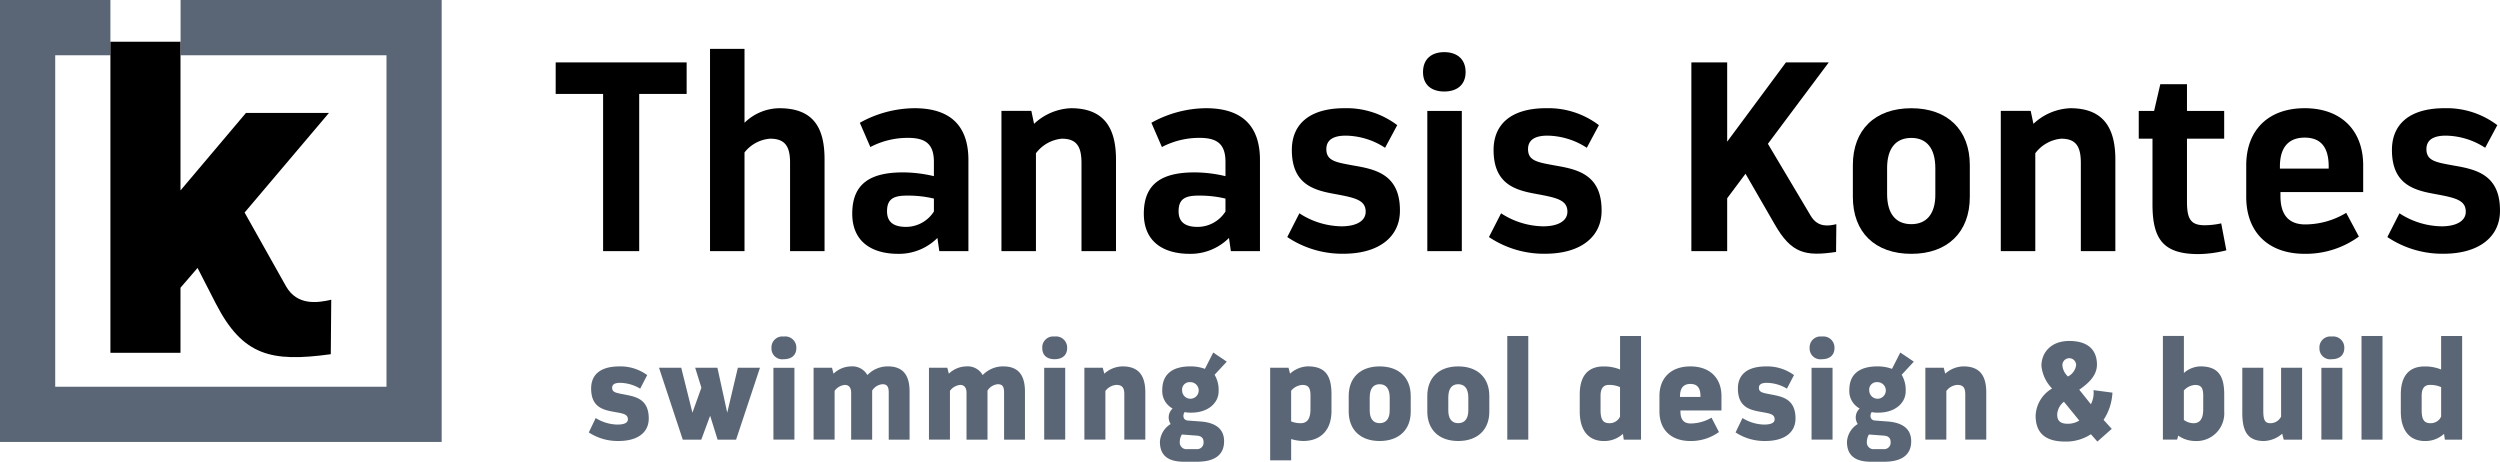
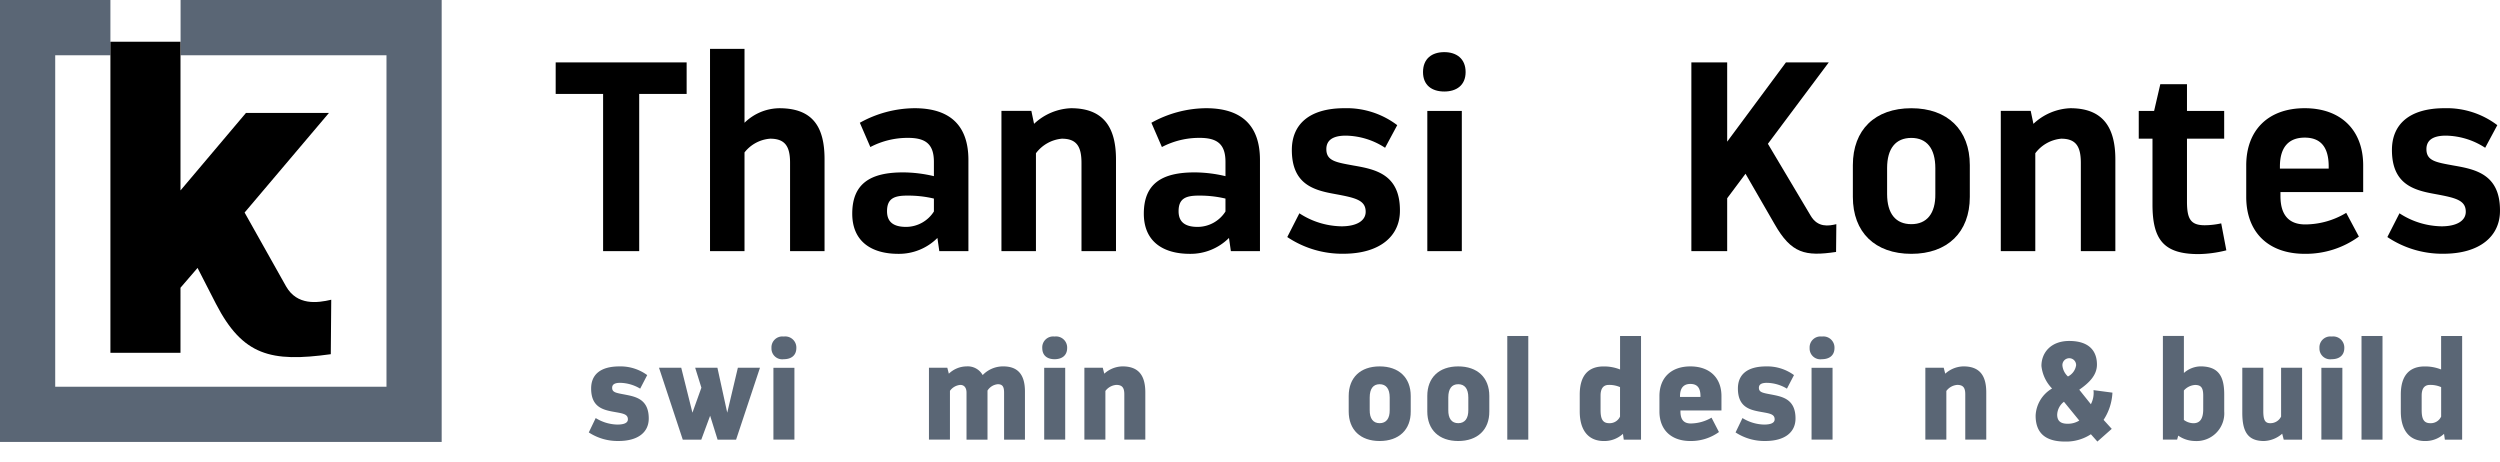
<svg xmlns="http://www.w3.org/2000/svg" width="397.921" height="73.494" viewBox="0 0 397.921 73.494">
  <defs>
    <style>
      .cls-1 {
        fill: #5a6675;
      }
    </style>
  </defs>
  <g id="LOGO-TABLET" transform="translate(0)">
    <g id="Group_1568" data-name="Group 1568" transform="translate(88.447 7.782)">
      <g id="Group_1566" data-name="Group 1566" transform="translate(0 0)">
        <path id="Path_89" data-name="Path 89" d="M278.464,246.929h-7.551v25.023h-5.746V246.929h-7.548v-5.021h20.845Z" transform="translate(-257.619 -239.761)" />
        <path id="Path_90" data-name="Path 90" d="M313.939,256.137v14.636H308.45V256.694c0-2.618-.813-3.82-3.176-3.82a5.727,5.727,0,0,0-4.074,2.188v15.709h-5.49V238.581h5.49v11.761a8.047,8.047,0,0,1,5.534-2.317C312.052,248.025,313.939,250.985,313.939,256.137Z" transform="translate(-271.144 -238.581)" />
        <path id="Path_91" data-name="Path 91" d="M349.3,261.457v14.506h-4.633l-.3-2.1a8.657,8.657,0,0,1-6.221,2.53c-4.287,0-7.336-1.974-7.336-6.395,0-4.807,2.917-6.568,8.065-6.568a21.47,21.47,0,0,1,4.932.6v-2.276c0-2.877-1.371-3.819-4.117-3.819a12.756,12.756,0,0,0-6,1.459l-1.672-3.863a18.117,18.117,0,0,1,8.707-2.317C346.509,253.216,349.3,256.089,349.3,261.457Zm-5.492,8.2v-2.061a17.842,17.842,0,0,0-4.246-.472c-2.1,0-3.216.472-3.216,2.49,0,1.844,1.2,2.49,3.044,2.49A5.262,5.262,0,0,0,343.806,269.654Z" transform="translate(-283.606 -243.772)" />
        <path id="Path_92" data-name="Path 92" d="M385.864,261.371v14.592h-5.492V261.928c0-2.619-.771-3.863-3.131-3.863a5.819,5.819,0,0,0-4.118,2.317v15.58h-5.492v-22.32h4.762l.43,2.061a9.057,9.057,0,0,1,5.875-2.488C383.89,253.216,385.864,256.262,385.864,261.371Z" transform="translate(-296.68 -243.772)" />
        <path id="Path_93" data-name="Path 93" d="M421.255,261.457v14.506h-4.632l-.3-2.1a8.647,8.647,0,0,1-6.219,2.53c-4.291,0-7.336-1.974-7.336-6.395,0-4.807,2.917-6.568,8.065-6.568a21.47,21.47,0,0,1,4.932.6v-2.276c0-2.877-1.372-3.819-4.118-3.819a12.752,12.752,0,0,0-6,1.459l-1.673-3.863a18.12,18.12,0,0,1,8.708-2.317C418.466,253.216,421.255,256.089,421.255,261.457Zm-5.491,8.2v-2.061a17.84,17.84,0,0,0-4.244-.472c-2.1,0-3.218.472-3.218,2.49,0,1.844,1.2,2.49,3.043,2.49A5.265,5.265,0,0,0,415.764,269.654Z" transform="translate(-309.155 -243.772)" />
        <path id="Path_94" data-name="Path 94" d="M446.791,272.013c2.448,0,3.859-.9,3.859-2.317,0-1.89-1.712-2.233-4.931-2.832-3.345-.6-6.821-1.546-6.821-7,0-3.991,2.66-6.652,8.408-6.652a13.309,13.309,0,0,1,8.367,2.7l-1.934,3.6a11.71,11.71,0,0,0-6.259-1.932c-2.233,0-3.09.861-3.09,2.147,0,1.889,1.545,2.1,4.377,2.619,3.472.6,7.336,1.416,7.336,7.124.039,4.12-3.22,6.909-9.012,6.909a15.713,15.713,0,0,1-8.92-2.659l1.927-3.78A12.586,12.586,0,0,0,446.791,272.013Z" transform="translate(-321.725 -243.772)" />
        <path id="Path_95" data-name="Path 95" d="M475.06,245.649c-1.97,0-3.387-.99-3.387-3.091,0-2.146,1.417-3.177,3.387-3.177,1.932,0,3.392,1.031,3.392,3.177C478.452,244.659,476.993,245.649,475.06,245.649Zm2.788,25.407h-5.491v-22.32h5.491Z" transform="translate(-333.62 -238.865)" />
-         <path id="Path_96" data-name="Path 96" d="M496.575,272.013c2.444,0,3.861-.9,3.861-2.317,0-1.89-1.717-2.233-4.934-2.832-3.344-.6-6.817-1.546-6.817-7,0-3.991,2.656-6.652,8.4-6.652a13.3,13.3,0,0,1,8.364,2.7l-1.927,3.6a11.748,11.748,0,0,0-6.266-1.932c-2.231,0-3.087.861-3.087,2.147,0,1.889,1.542,2.1,4.373,2.619,3.476.6,7.336,1.416,7.336,7.124.043,4.12-3.216,6.909-9.007,6.909a15.7,15.7,0,0,1-8.922-2.659l1.93-3.78A12.569,12.569,0,0,0,496.575,272.013Z" transform="translate(-339.401 -243.772)" />
        <path id="Path_97" data-name="Path 97" d="M560.973,267.659l-.043,4.421c-4.893.729-7.118.259-9.781-4.421l-4.633-8.025-2.918,3.9v8.413h-5.7V241.908h5.7v12.62l9.354-12.62h6.817l-9.691,12.96,6.82,11.461C558.016,268.218,559.729,267.96,560.973,267.659Z" transform="translate(-357.133 -239.761)" />
        <path id="Path_98" data-name="Path 98" d="M587.065,253.216c5.747,0,9.305,3.433,9.305,9.056v5.063c0,5.624-3.558,9.057-9.305,9.057-5.79,0-9.31-3.433-9.31-9.057v-5.063C577.755,256.649,581.275,253.216,587.065,253.216Zm0,18.453c2.442,0,3.86-1.673,3.817-4.8v-4.12c0-3.134-1.374-4.808-3.817-4.808-2.489,0-3.859,1.673-3.859,4.808v4.12C583.206,270,584.576,271.669,587.065,271.669Z" transform="translate(-371.285 -243.772)" />
        <path id="Path_99" data-name="Path 99" d="M632.5,261.371v14.592h-5.494V261.928c0-2.619-.771-3.863-3.131-3.863a5.817,5.817,0,0,0-4.118,2.317v15.58h-5.492v-22.32h4.762l.432,2.061a9.042,9.042,0,0,1,5.873-2.488C630.523,253.216,632.5,256.262,632.5,261.371Z" transform="translate(-384.249 -243.772)" />
        <path id="Path_100" data-name="Path 100" d="M662.253,273.732a18.87,18.87,0,0,1-4.419.6c-5.535,0-7.336-2.276-7.336-7.9V255.965h-2.187v-4.422h2.445l.986-4.249h4.246v4.249h5.921v4.422h-5.921v10c0,2.747.558,3.776,2.831,3.776a12.458,12.458,0,0,0,2.618-.3Z" transform="translate(-396.337 -241.671)" />
        <path id="Path_101" data-name="Path 101" d="M680.286,267.206c0,3.134,1.46,4.506,3.946,4.506a12.706,12.706,0,0,0,6.52-1.845l2.015,3.778a14.355,14.355,0,0,1-8.622,2.745c-5.79,0-9.307-3.433-9.307-9.057v-5.02c0-5.622,3.517-9.1,9.307-9.1,5.749,0,9.308,3.476,9.308,9.1v4.249H680.286Zm7.677-4.376v-.343c0-3.049-1.243-4.593-3.817-4.593-2.485,0-3.946,1.458-3.946,4.593v.343Z" transform="translate(-405.756 -243.772)" />
        <path id="Path_102" data-name="Path 102" d="M718.287,272.013c2.446,0,3.863-.9,3.863-2.317,0-1.89-1.718-2.233-4.936-2.832-3.342-.6-6.817-1.546-6.817-7,0-3.991,2.657-6.652,8.406-6.652a13.3,13.3,0,0,1,8.366,2.7l-1.931,3.6a11.726,11.726,0,0,0-6.262-1.932c-2.233,0-3.09.861-3.09,2.147,0,1.889,1.545,2.1,4.378,2.619,3.47.6,7.332,1.416,7.332,7.124.04,4.12-3.218,6.909-9.008,6.909a15.7,15.7,0,0,1-8.919-2.659l1.927-3.78A12.58,12.58,0,0,0,718.287,272.013Z" transform="translate(-418.123 -243.772)" />
      </g>
      <g id="Group_1567" data-name="Group 1567" transform="translate(5.269 45.697)">
        <path id="Path_103" data-name="Path 103" class="cls-1" d="M270.319,326.151c.99,0,1.694-.221,1.694-.834,0-.925-.97-.947-2.574-1.256-1.561-.307-3.276-.836-3.276-3.651,0-2.178,1.43-3.517,4.506-3.517a7.189,7.189,0,0,1,4.419,1.384l-1.119,2.157a6.422,6.422,0,0,0-3.187-.926c-.88,0-1.274.263-1.274.792,0,.748.66.816,2.044,1.08,1.67.328,3.782.7,3.782,3.8,0,2.221-1.739,3.585-4.815,3.585a8.376,8.376,0,0,1-4.729-1.364l1.1-2.287A6.782,6.782,0,0,0,270.319,326.151Z" transform="translate(-265.789 -312.052)" />
        <path id="Path_104" data-name="Path 104" class="cls-1" d="M299.189,317.228l-3.8,11.44h-2.945l-1.187-3.806-1.407,3.806H286.9l-3.781-11.44h3.539l1.781,7.15,1.427-3.979-.989-3.171h3.54l1.561,7.15,1.692-7.15Z" transform="translate(-271.942 -312.171)" />
        <path id="Path_105" data-name="Path 105" class="cls-1" d="M312.834,313.134a1.714,1.714,0,0,1-1.958-1.782,1.736,1.736,0,0,1,1.958-1.827,1.768,1.768,0,0,1,2,1.827C314.832,312.585,313.956,313.134,312.834,313.134Zm1.693,12.8h-3.343V314.5h3.343Z" transform="translate(-281.797 -309.439)" />
-         <path id="Path_106" data-name="Path 106" class="cls-1" d="M336.549,320.893v7.656H333.23V321.07c0-.9-.217-1.342-.989-1.342a2.152,2.152,0,0,0-1.648,1.012v7.809H327.25V321.07c0-.791-.373-1.232-.987-1.232a2.27,2.27,0,0,0-1.649.945v7.765h-3.343v-11.44H324.2l.24.947a4.122,4.122,0,0,1,2.814-1.164,2.728,2.728,0,0,1,2.577,1.384,4.469,4.469,0,0,1,3.272-1.384C335.3,316.892,336.549,318.056,336.549,320.893Z" transform="translate(-285.488 -312.052)" />
        <path id="Path_107" data-name="Path 107" class="cls-1" d="M365.022,320.893v7.656H361.7V321.07c0-.9-.219-1.342-.99-1.342a2.149,2.149,0,0,0-1.648,1.012v7.809h-3.341V321.07c0-.791-.374-1.232-.99-1.232a2.262,2.262,0,0,0-1.647.945v7.765h-3.342v-11.44h2.922l.243.947a4.117,4.117,0,0,1,2.815-1.164,2.717,2.717,0,0,1,2.571,1.384,4.488,4.488,0,0,1,3.274-1.384C363.77,316.892,365.022,318.056,365.022,320.893Z" transform="translate(-295.598 -312.052)" />
        <path id="Path_108" data-name="Path 108" class="cls-1" d="M379.667,313.134c-1.125,0-1.961-.549-1.961-1.782a1.737,1.737,0,0,1,1.961-1.827,1.769,1.769,0,0,1,2,1.827C381.665,312.585,380.785,313.134,379.667,313.134Zm1.69,12.8h-3.343V314.5h3.343Z" transform="translate(-305.526 -309.439)" />
        <path id="Path_109" data-name="Path 109" class="cls-1" d="M397.8,321.047v7.5h-3.343v-7.216c0-1.034-.332-1.495-1.276-1.495a2.4,2.4,0,0,0-1.737.966v7.745H388.1v-11.44h2.926l.242.947a4.432,4.432,0,0,1,2.9-1.164C396.852,316.892,397.8,318.474,397.8,321.047Z" transform="translate(-309.217 -312.052)" />
-         <path id="Path_110" data-name="Path 110" class="cls-1" d="M416.954,327.6c0,2.156-1.49,3.255-4.3,3.255h-2.09c-2.836,0-3.827-1.253-3.827-3.186a3.58,3.58,0,0,1,1.716-2.817,1.9,1.9,0,0,1,.308-2.466,3.138,3.138,0,0,1-1.648-2.945c0-2.553,1.648-3.761,4.482-3.761a6.613,6.613,0,0,1,2.309.394l1.319-2.6,2.154,1.453-1.935,2.088a4.735,4.735,0,0,1,.64,2.64c0,1.8-1.628,3.387-4.333,3.387a4.09,4.09,0,0,1-1.076-.088c-.329.463-.286,1.278.5,1.343l2.047.154C415.615,324.632,416.954,325.645,416.954,327.6Zm-3.271.111c0-.64-.374-.968-1.1-1.013l-2.352-.176a2.3,2.3,0,0,0-.331,1.189,1.056,1.056,0,0,0,1.122,1.144H412.6A1.035,1.035,0,0,0,413.683,327.713Zm-3.41-8.2a1.319,1.319,0,1,0,1.319-1.32A1.194,1.194,0,0,0,410.273,319.508Z" transform="translate(-315.832 -310.842)" />
-         <path id="Path_111" data-name="Path 111" class="cls-1" d="M443.709,321.356v2.7c-.023,2.925-1.669,4.707-4.507,4.707a6.719,6.719,0,0,1-1.912-.307v3.387h-3.342v-14.74h2.925l.241.947a4.41,4.41,0,0,1,2.815-1.164C442.787,316.892,443.709,318.408,443.709,321.356Zm-3.342.2c0-1.253-.331-1.714-1.3-1.714a2.542,2.542,0,0,0-1.781.923v4.883a4.045,4.045,0,0,0,1.516.285c1.056,0,1.541-.727,1.561-2.11Z" transform="translate(-325.495 -312.052)" />
        <path id="Path_112" data-name="Path 112" class="cls-1" d="M458.258,316.892c3.056,0,4.947,1.78,4.947,4.706v2.462c.023,2.925-1.891,4.707-4.947,4.707s-4.925-1.782-4.925-4.707V321.6C453.333,318.672,455.2,316.892,458.258,316.892Zm0,9.038c1.034,0,1.627-.727,1.6-2.11v-1.98c0-1.387-.571-2.113-1.6-2.113s-1.582.726-1.582,2.113v1.98C456.655,325.2,457.228,325.93,458.258,325.93Z" transform="translate(-332.378 -312.052)" />
        <path id="Path_113" data-name="Path 113" class="cls-1" d="M477.653,316.892c3.056,0,4.948,1.78,4.948,4.706v2.462c.02,2.925-1.892,4.707-4.948,4.707s-4.924-1.782-4.924-4.707V321.6C472.729,318.672,474.6,316.892,477.653,316.892Zm0,9.038c1.033,0,1.626-.727,1.606-2.11v-1.98c0-1.387-.573-2.113-1.606-2.113s-1.582.726-1.582,2.113v1.98C476.049,325.2,476.619,325.93,477.653,325.93Z" transform="translate(-339.265 -312.052)" />
        <path id="Path_114" data-name="Path 114" class="cls-1" d="M492.47,309.392h3.343v16.5H492.47Z" transform="translate(-346.274 -309.392)" />
        <path id="Path_115" data-name="Path 115" class="cls-1" d="M520.106,309.392v16.5h-2.748l-.131-.925a4.371,4.371,0,0,1-3.034,1.143c-2.528,0-3.843-1.782-3.843-4.707v-2.7c0-2.927,1.294-4.464,3.8-4.464a6.87,6.87,0,0,1,2.618.482v-5.322Zm-3.342,12.823V317.53a4.276,4.276,0,0,0-1.781-.352c-.791,0-1.319.461-1.319,1.714v2.268c0,1.383.306,2.11,1.364,2.11A1.8,1.8,0,0,0,516.764,322.215Z" transform="translate(-352.622 -309.392)" />
        <path id="Path_116" data-name="Path 116" class="cls-1" d="M533.364,324.06c0,1.387.613,1.916,1.646,1.916a6.658,6.658,0,0,0,3.3-.925l1.184,2.288a7.622,7.622,0,0,1-4.55,1.429c-3.057,0-4.924-1.782-4.924-4.707v-2.442c0-2.925,1.867-4.726,4.924-4.726s4.947,1.8,4.947,4.726v2.29h-6.527Zm3.188-2.308v-.111c0-1.3-.485-1.956-1.607-1.956-1.032,0-1.65.594-1.65,1.956v.111Z" transform="translate(-359.606 -312.052)" />
        <path id="Path_117" data-name="Path 117" class="cls-1" d="M553.336,326.151c.991,0,1.693-.221,1.693-.834,0-.925-.967-.947-2.572-1.256-1.561-.307-3.276-.836-3.276-3.651,0-2.178,1.429-3.517,4.507-3.517a7.2,7.2,0,0,1,4.419,1.384l-1.123,2.157a6.409,6.409,0,0,0-3.185-.926c-.878,0-1.278.263-1.278.792,0,.748.662.816,2.046,1.08,1.673.328,3.782.7,3.782,3.8,0,2.221-1.737,3.585-4.812,3.585a8.358,8.358,0,0,1-4.729-1.364l1.1-2.287A6.8,6.8,0,0,0,553.336,326.151Z" transform="translate(-366.277 -312.052)" />
        <path id="Path_118" data-name="Path 118" class="cls-1" d="M569.042,313.134a1.713,1.713,0,0,1-1.955-1.782,1.736,1.736,0,0,1,1.955-1.827,1.77,1.77,0,0,1,2,1.827C571.043,312.585,570.164,313.134,569.042,313.134Zm1.693,12.8h-3.342V314.5h3.342Z" transform="translate(-372.767 -309.439)" />
-         <path id="Path_119" data-name="Path 119" class="cls-1" d="M586.526,327.6c0,2.156-1.5,3.255-4.309,3.255H580.13c-2.836,0-3.828-1.253-3.828-3.186a3.58,3.58,0,0,1,1.717-2.817,1.9,1.9,0,0,1,.307-2.466,3.144,3.144,0,0,1-1.65-2.945c0-2.553,1.65-3.761,4.487-3.761a6.6,6.6,0,0,1,2.306.394l1.319-2.6,2.154,1.453-1.93,2.088a4.761,4.761,0,0,1,.635,2.64c0,1.8-1.626,3.387-4.333,3.387a4.086,4.086,0,0,1-1.076-.088c-.33.463-.284,1.278.505,1.343l2.047.154C585.184,324.632,586.526,325.645,586.526,327.6Zm-3.278.111c0-.64-.373-.968-1.1-1.013l-2.351-.176a2.291,2.291,0,0,0-.329,1.189,1.056,1.056,0,0,0,1.122,1.144h1.581A1.032,1.032,0,0,0,583.249,327.713Zm-3.4-8.2a1.319,1.319,0,1,0,1.319-1.32A1.194,1.194,0,0,0,579.844,319.508Z" transform="translate(-376.039 -310.842)" />
        <path id="Path_120" data-name="Path 120" class="cls-1" d="M605.342,321.047v7.5H602v-7.216c0-1.034-.331-1.495-1.276-1.495a2.389,2.389,0,0,0-1.736.966v7.745h-3.343v-11.44h2.924l.242.947a4.428,4.428,0,0,1,2.9-1.164C604.4,316.892,605.342,318.474,605.342,321.047Z" transform="translate(-382.907 -312.052)" />
        <path id="Path_121" data-name="Path 121" class="cls-1" d="M622.862,322.494a5.27,5.27,0,0,1,2.618-4.31,6.053,6.053,0,0,1-1.693-3.586c0-2.177,1.562-3.98,4.418-3.98,3.207,0,4.418,1.627,4.418,3.761,0,1.715-1.275,2.925-2.814,4l1.847,2.31a3.908,3.908,0,0,0,.417-2.244l3.014.4a8.622,8.622,0,0,1-1.408,4.332l1.3,1.431-2.286,2.022-1.033-1.164a7.17,7.17,0,0,1-4.109,1.164C624.359,326.63,622.862,325.222,622.862,322.494Zm3.432-.152c0,1.011.549,1.451,1.646,1.451a3.386,3.386,0,0,0,1.87-.506l-2.44-2.992A2.718,2.718,0,0,0,626.294,322.342Zm3.011-7.811a1.092,1.092,0,1,0-2.177.023,2.711,2.711,0,0,0,.88,1.717A2.394,2.394,0,0,0,629.3,314.532Z" transform="translate(-392.571 -309.827)" />
        <path id="Path_122" data-name="Path 122" class="cls-1" d="M664.033,318.7v2.7a4.409,4.409,0,0,1-4.66,4.707,4.726,4.726,0,0,1-2.66-.858l-.177.639h-2.264v-16.5h3.342v5.893a4.1,4.1,0,0,1,2.618-1.053C663.088,314.232,664.033,315.748,664.033,318.7Zm-3.342.2c0-1.253-.329-1.714-1.3-1.714a2.613,2.613,0,0,0-1.781.88v4.684a2.626,2.626,0,0,0,1.519.528c1.053,0,1.536-.727,1.559-2.11Z" transform="translate(-403.723 -309.392)" />
        <path id="Path_123" data-name="Path 123" class="cls-1" d="M683.385,317.228v11.44h-2.924l-.243-.946a4.627,4.627,0,0,1-2.9,1.165c-2.663,0-3.452-1.606-3.452-4.531v-7.128h3.343v6.885c0,1.386.259,1.936,1.094,1.936a1.878,1.878,0,0,0,1.739-1.054v-7.767Z" transform="translate(-410.68 -312.171)" />
        <path id="Path_124" data-name="Path 124" class="cls-1" d="M694.863,313.134a1.714,1.714,0,0,1-1.956-1.782,1.736,1.736,0,0,1,1.956-1.827,1.77,1.77,0,0,1,2,1.827C696.864,312.585,695.985,313.134,694.863,313.134Zm1.692,12.8h-3.341V314.5h3.341Z" transform="translate(-417.44 -309.439)" />
        <path id="Path_125" data-name="Path 125" class="cls-1" d="M703.288,309.392h3.342v16.5h-3.342Z" transform="translate(-421.126 -309.392)" />
        <path id="Path_126" data-name="Path 126" class="cls-1" d="M722.75,309.392v16.5H720l-.132-.925a4.365,4.365,0,0,1-3.034,1.143c-2.527,0-3.847-1.782-3.847-4.707v-2.7c0-2.927,1.3-4.464,3.8-4.464a6.855,6.855,0,0,1,2.616.482v-5.322Zm-3.342,12.823V317.53a4.275,4.275,0,0,0-1.781-.352c-.791,0-1.319.461-1.319,1.714v2.268c0,1.383.306,2.11,1.364,2.11A1.8,1.8,0,0,0,719.408,322.215Z" transform="translate(-424.571 -309.392)" />
      </g>
    </g>
    <g id="Group_1569" data-name="Group 1569" transform="translate(0)">
      <path id="Path_127" data-name="Path 127" class="cls-1" d="M113.327,226.523v8.793H146.1v52.759H93.372V235.315h8.786v-8.793H84.584v70.345h70.3V226.523Z" transform="translate(-84.584 -226.523)" />
      <path id="Path_128" data-name="Path 128" d="M146.919,277.856l-.073,8.669c-9.538,1.32-14.015.219-18.272-8.008l-2.934-5.724-2.717,3.155V286.3H111.77V236.787h11.154v23.672l10.424-12.338h13.207l-13.427,15.857,6.6,11.75C141.491,278.814,144.72,278.373,146.919,277.856Z" transform="translate(-94.196 -230.148)" />
    </g>
  </g>
</svg>